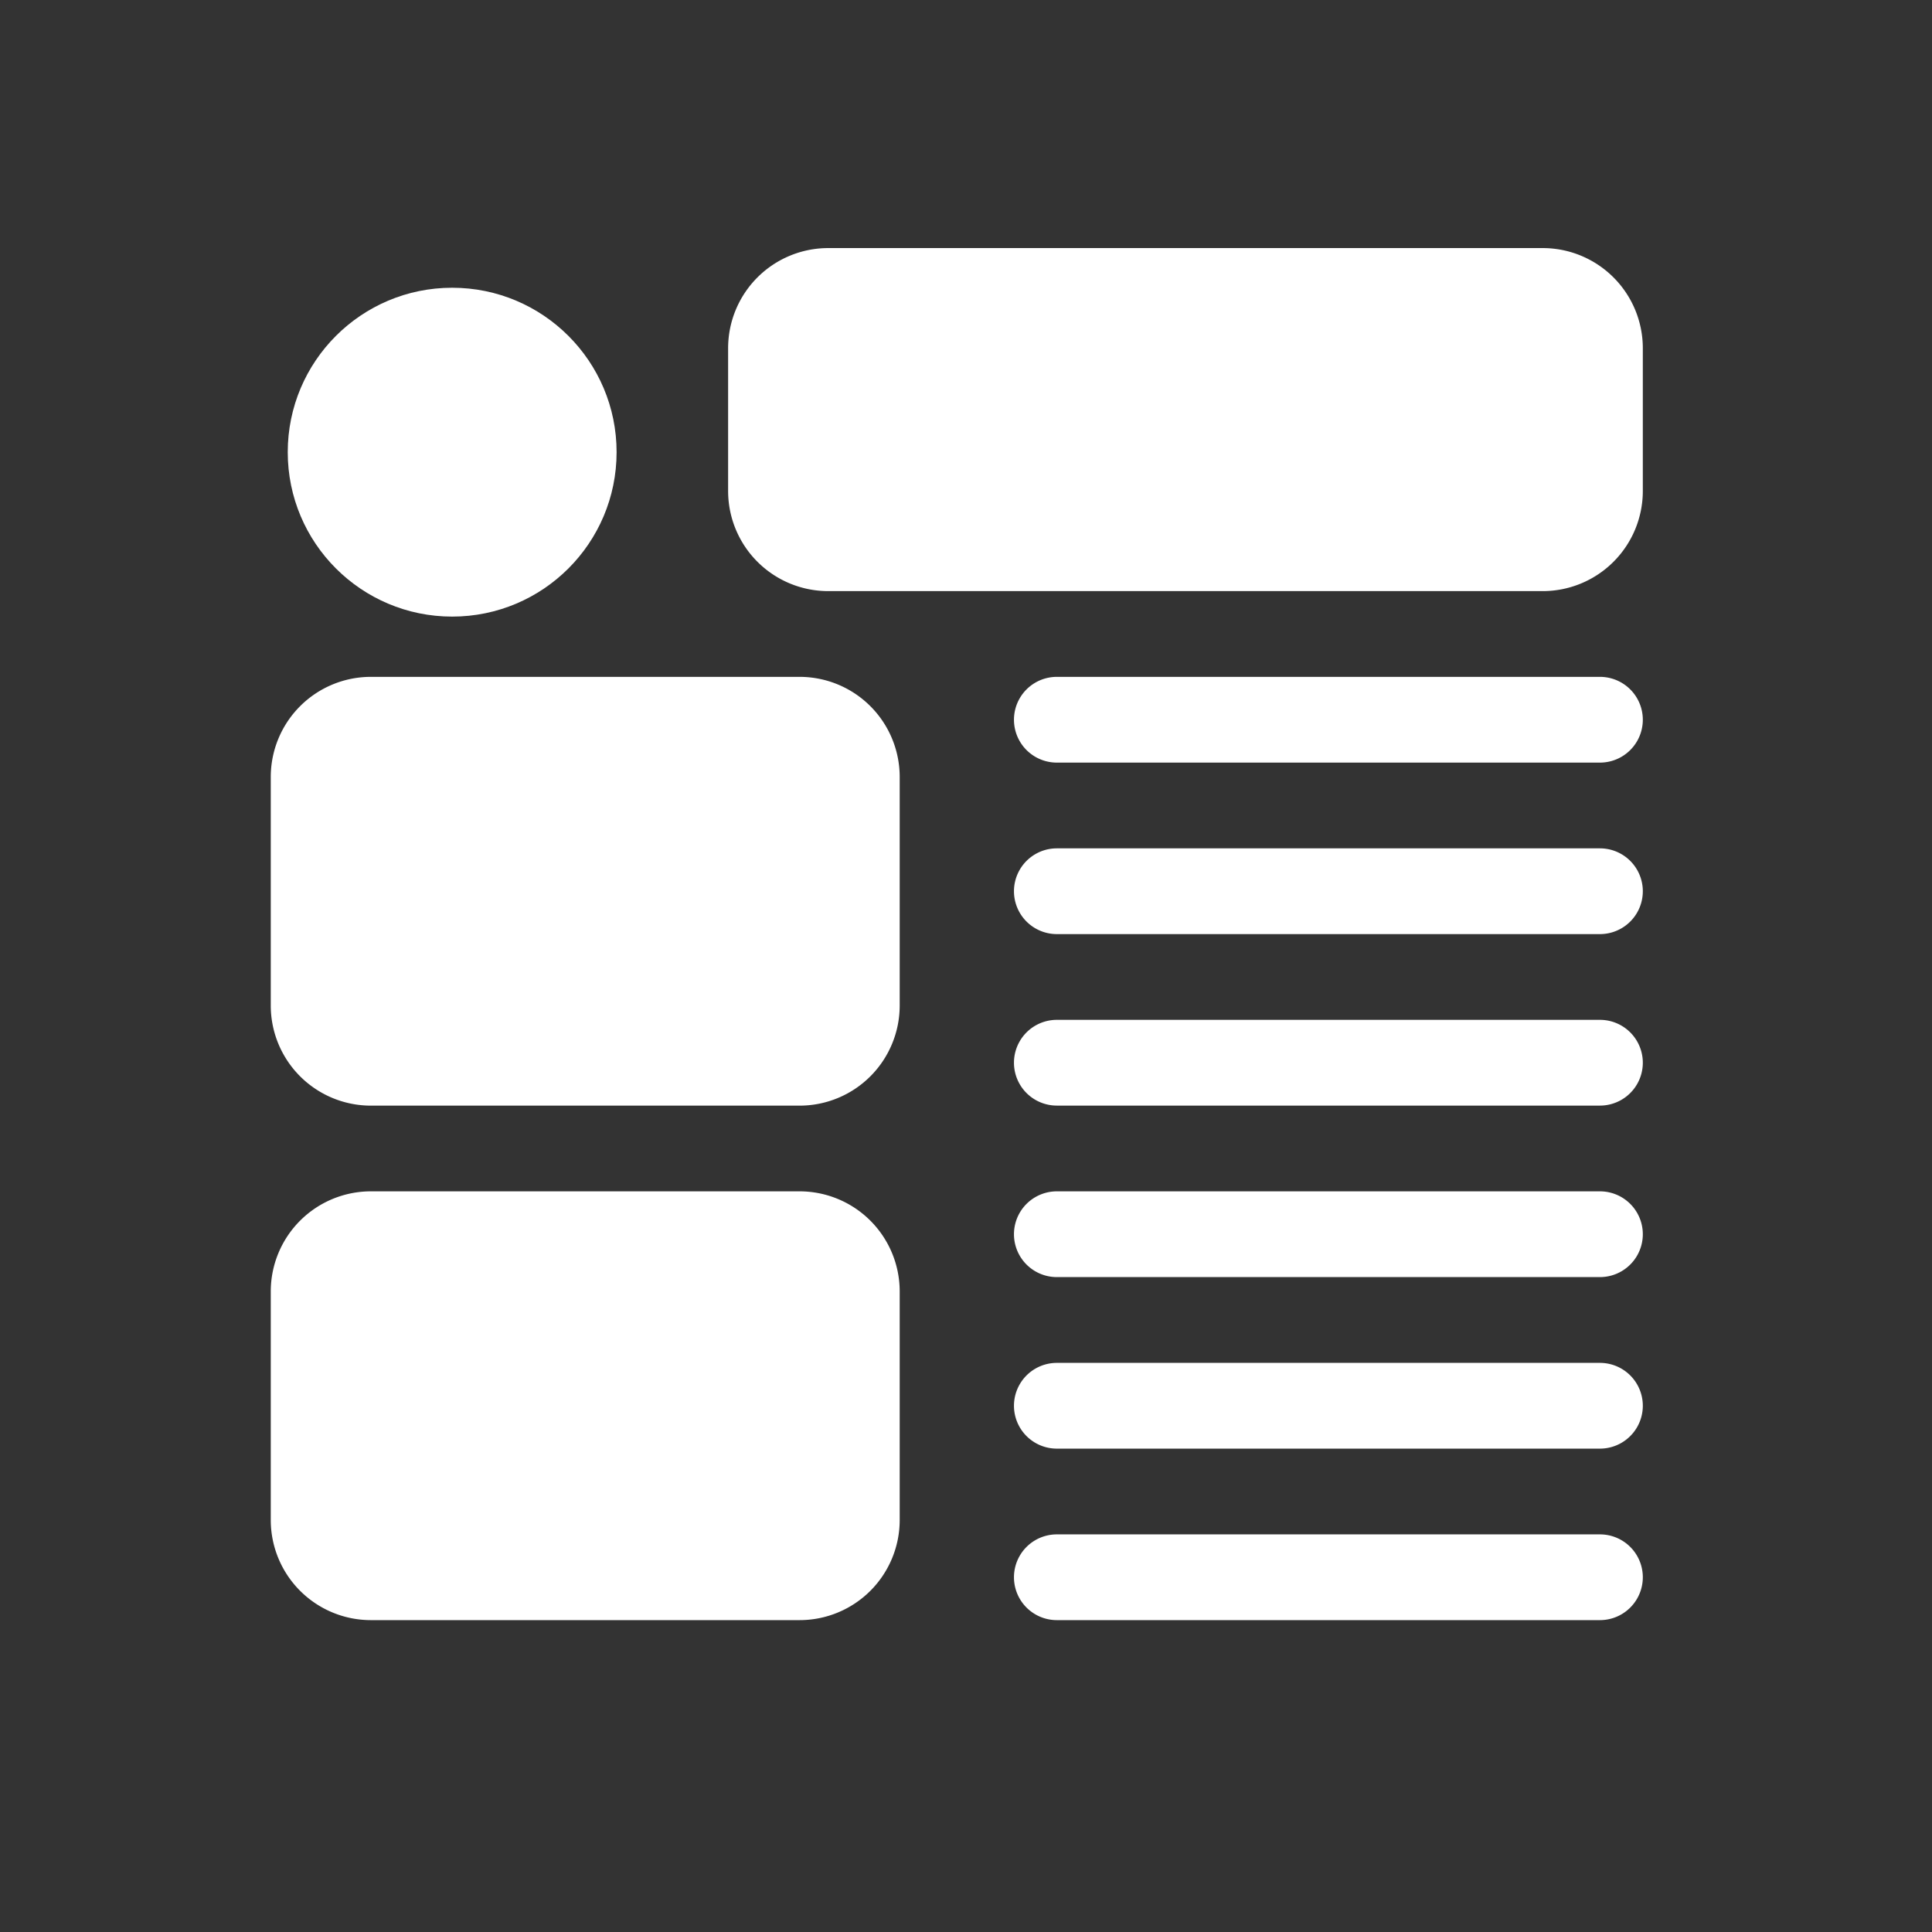
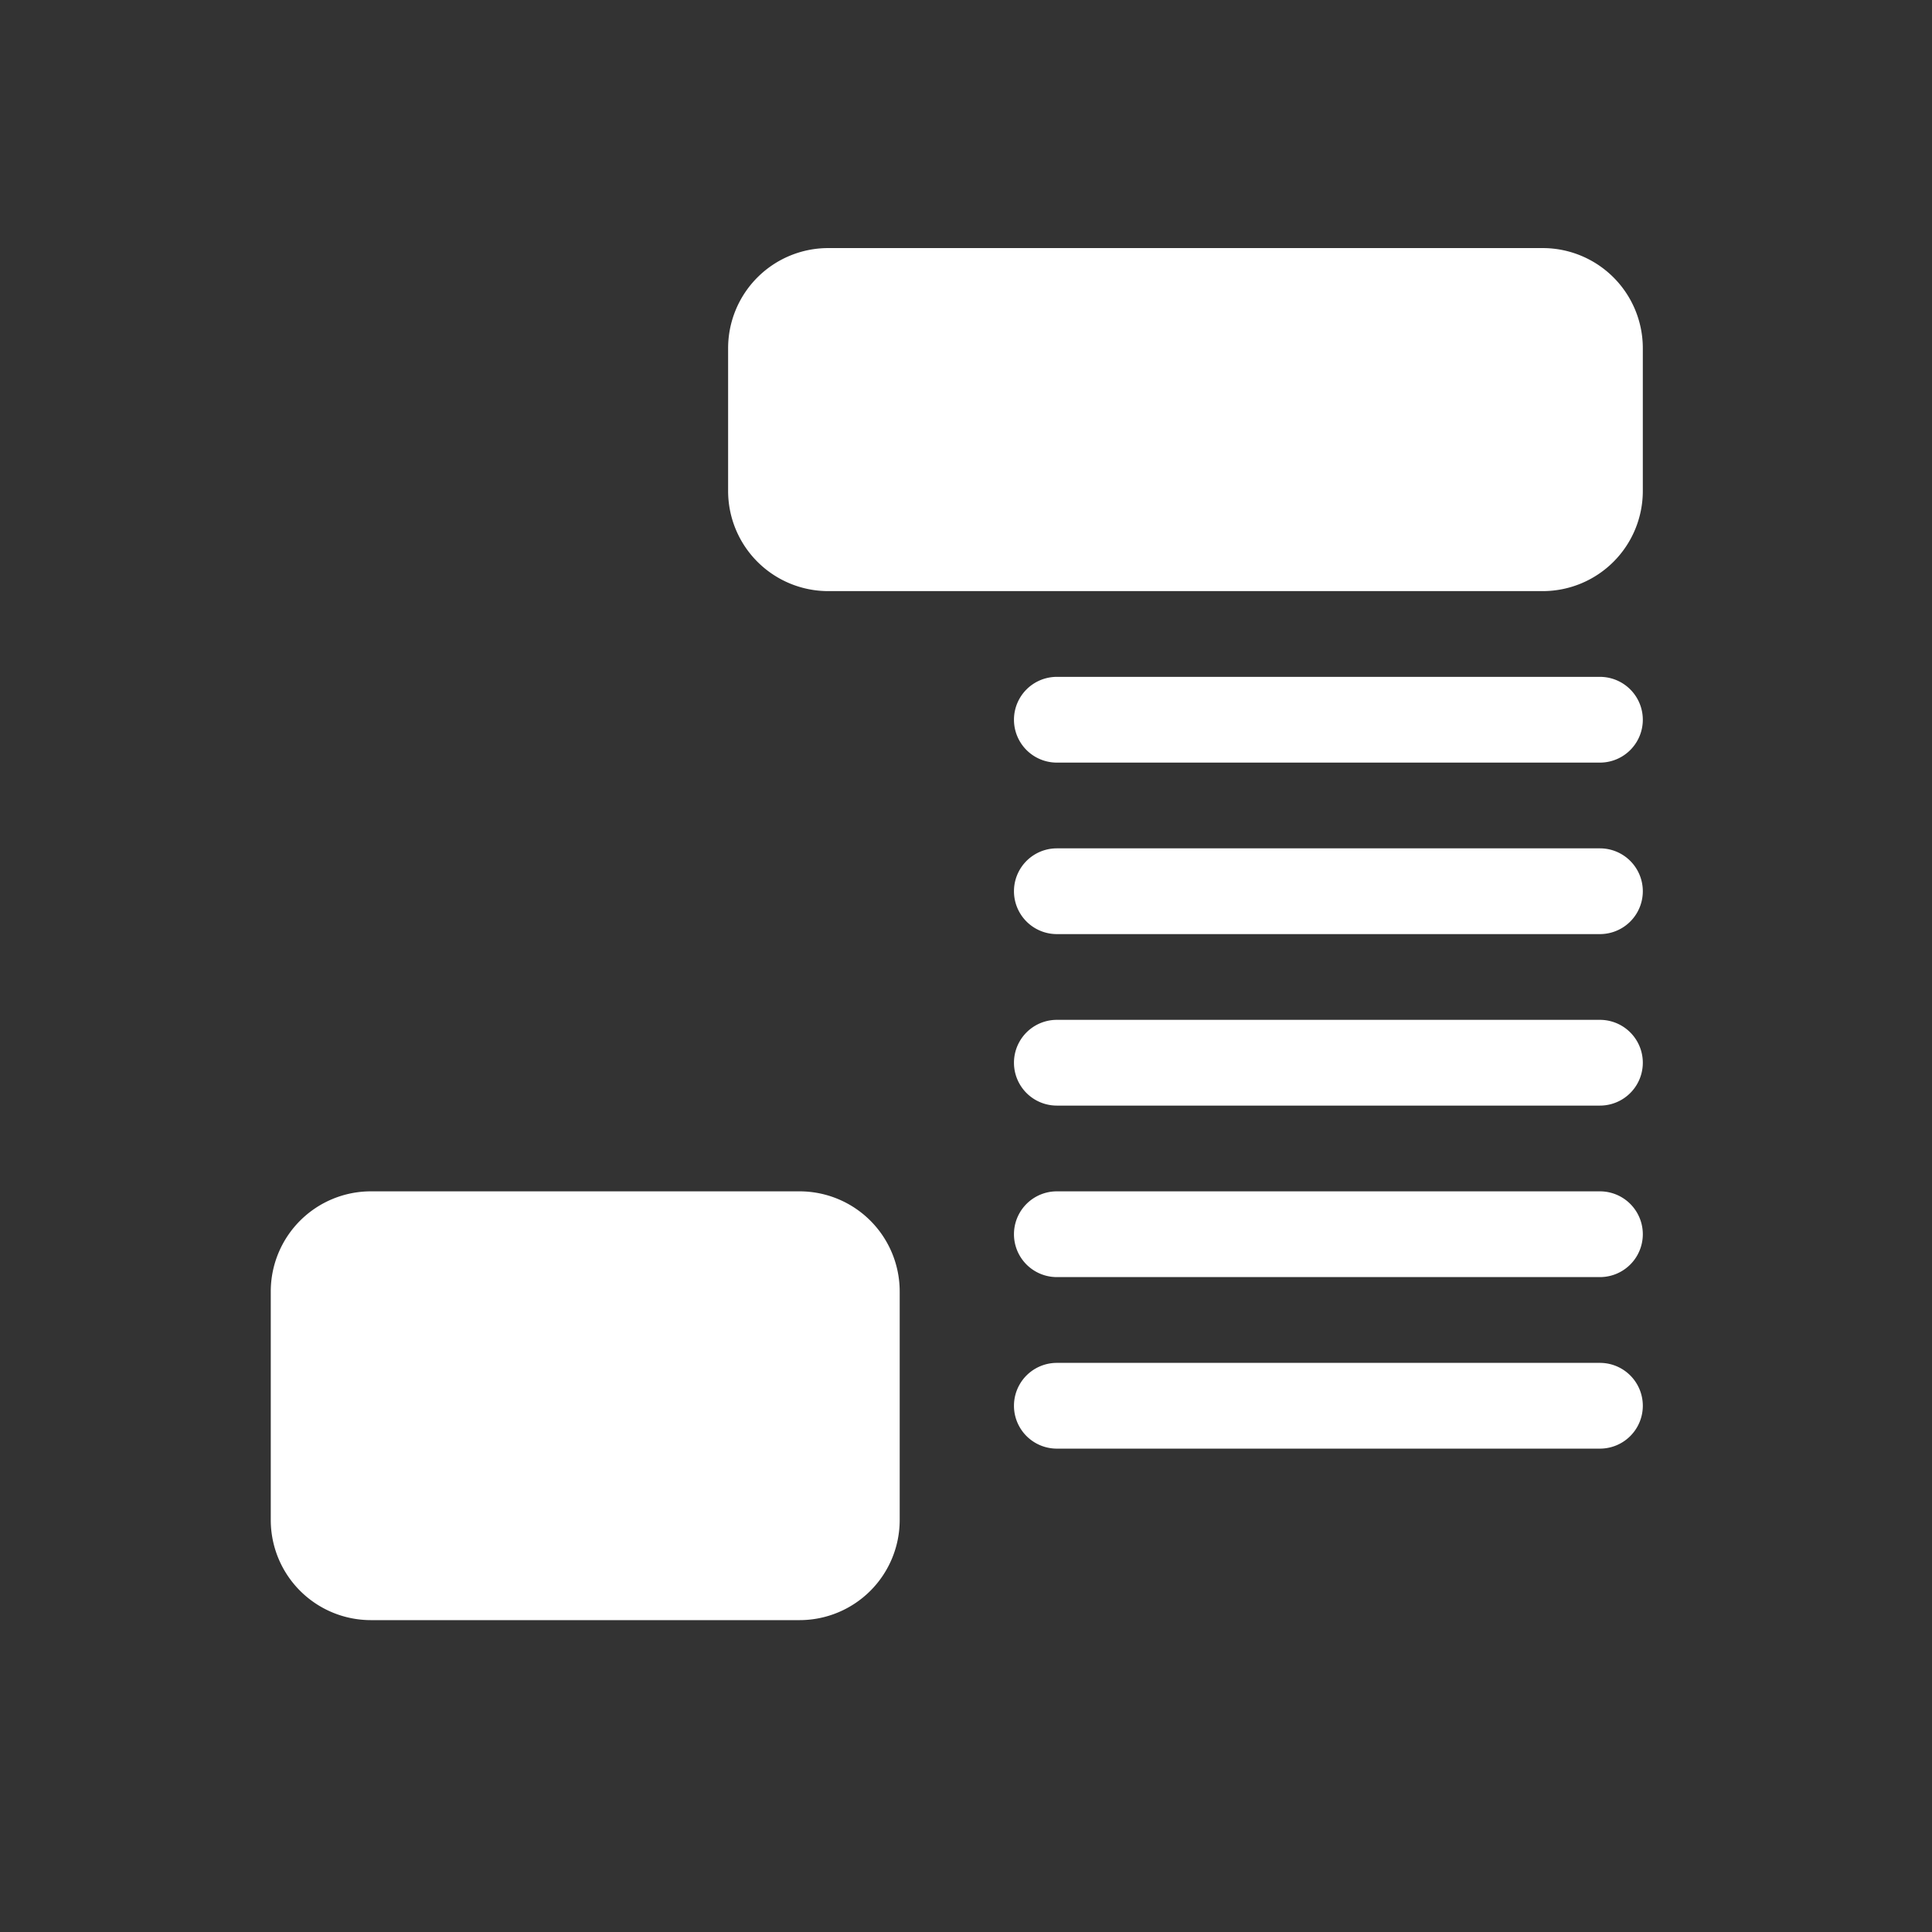
<svg xmlns="http://www.w3.org/2000/svg" width="47" height="47" viewBox="0 0 47 47">
  <rect x="0" y="0" width="47" height="47" fill="#333333" stroke="none" />
  <g id="Group_4276" data-name="Group 4276" transform="translate(-349 -2244)">
    <rect id="Rectangle_764" data-name="Rectangle 764" width="47" height="47" transform="translate(349 2244)" fill="rgba(177,177,177,0)" />
    <g id="wireframe" transform="translate(355.587 2250.035)">
      <path id="Path_1519" data-name="Path 1519" d="M27.255,7.5H14.043a1.043,1.043,0,0,0,0,2.086H27.255a1.043,1.043,0,0,0,0-2.086Z" transform="translate(5.08 2.931)" fill="#fff" />
      <path id="Path_1520" data-name="Path 1520" d="M27.255,10.5H14.043a1.043,1.043,0,0,0,0,2.086H27.255a1.043,1.043,0,1,0,0-2.086Z" transform="translate(5.08 4.103)" fill="#fff" />
      <path id="Path_1521" data-name="Path 1521" d="M27.255,13.5H14.043a1.043,1.043,0,0,0,0,2.086H27.255a1.043,1.043,0,1,0,0-2.086Z" transform="translate(5.08 5.275)" fill="#fff" />
      <path id="Path_1522" data-name="Path 1522" d="M27.255,16.5H14.043a1.043,1.043,0,0,0,0,2.086H27.255a1.043,1.043,0,0,0,0-2.086Z" transform="translate(5.08 6.447)" fill="#fff" />
      <path id="Path_1523" data-name="Path 1523" d="M27.255,19.5H14.043a1.043,1.043,0,0,0,0,2.086H27.255a1.043,1.043,0,0,0,0-2.086Z" transform="translate(5.08 7.62)" fill="#fff" />
-       <path id="Path_1524" data-name="Path 1524" d="M2.434,17.931H12.864A2.436,2.436,0,0,0,15.3,15.5V9.934A2.436,2.436,0,0,0,12.864,7.5H2.434A2.436,2.436,0,0,0,0,9.934V15.5A2.436,2.436,0,0,0,2.434,17.931Z" transform="translate(0 2.931)" fill="#fff" />
      <path id="Path_1525" data-name="Path 1525" d="M2.434,26.931H12.864A2.436,2.436,0,0,0,15.3,24.5V18.934A2.436,2.436,0,0,0,12.864,16.5H2.434A2.436,2.436,0,0,0,0,18.934V24.5A2.436,2.436,0,0,0,2.434,26.931Z" transform="translate(0 6.447)" fill="#fff" />
-       <path id="Path_1526" data-name="Path 1526" d="M27.255,22.5H14.043a1.043,1.043,0,0,0,0,2.086H27.255a1.043,1.043,0,1,0,0-2.086Z" transform="translate(5.08 8.792)" fill="#fff" />
      <path id="Path_1527" data-name="Path 1527" d="M27.818,0H10.434A2.436,2.436,0,0,0,8,2.434V5.911a2.436,2.436,0,0,0,2.434,2.434H27.818a2.436,2.436,0,0,0,2.434-2.434V2.434A2.436,2.436,0,0,0,27.818,0Z" transform="translate(3.126)" fill="#fff" />
-       <circle id="Ellipse_33" data-name="Ellipse 33" cx="4" cy="4" r="4" transform="translate(0.413 0.965)" fill="#fff" />
    </g>
  </g>
</svg>